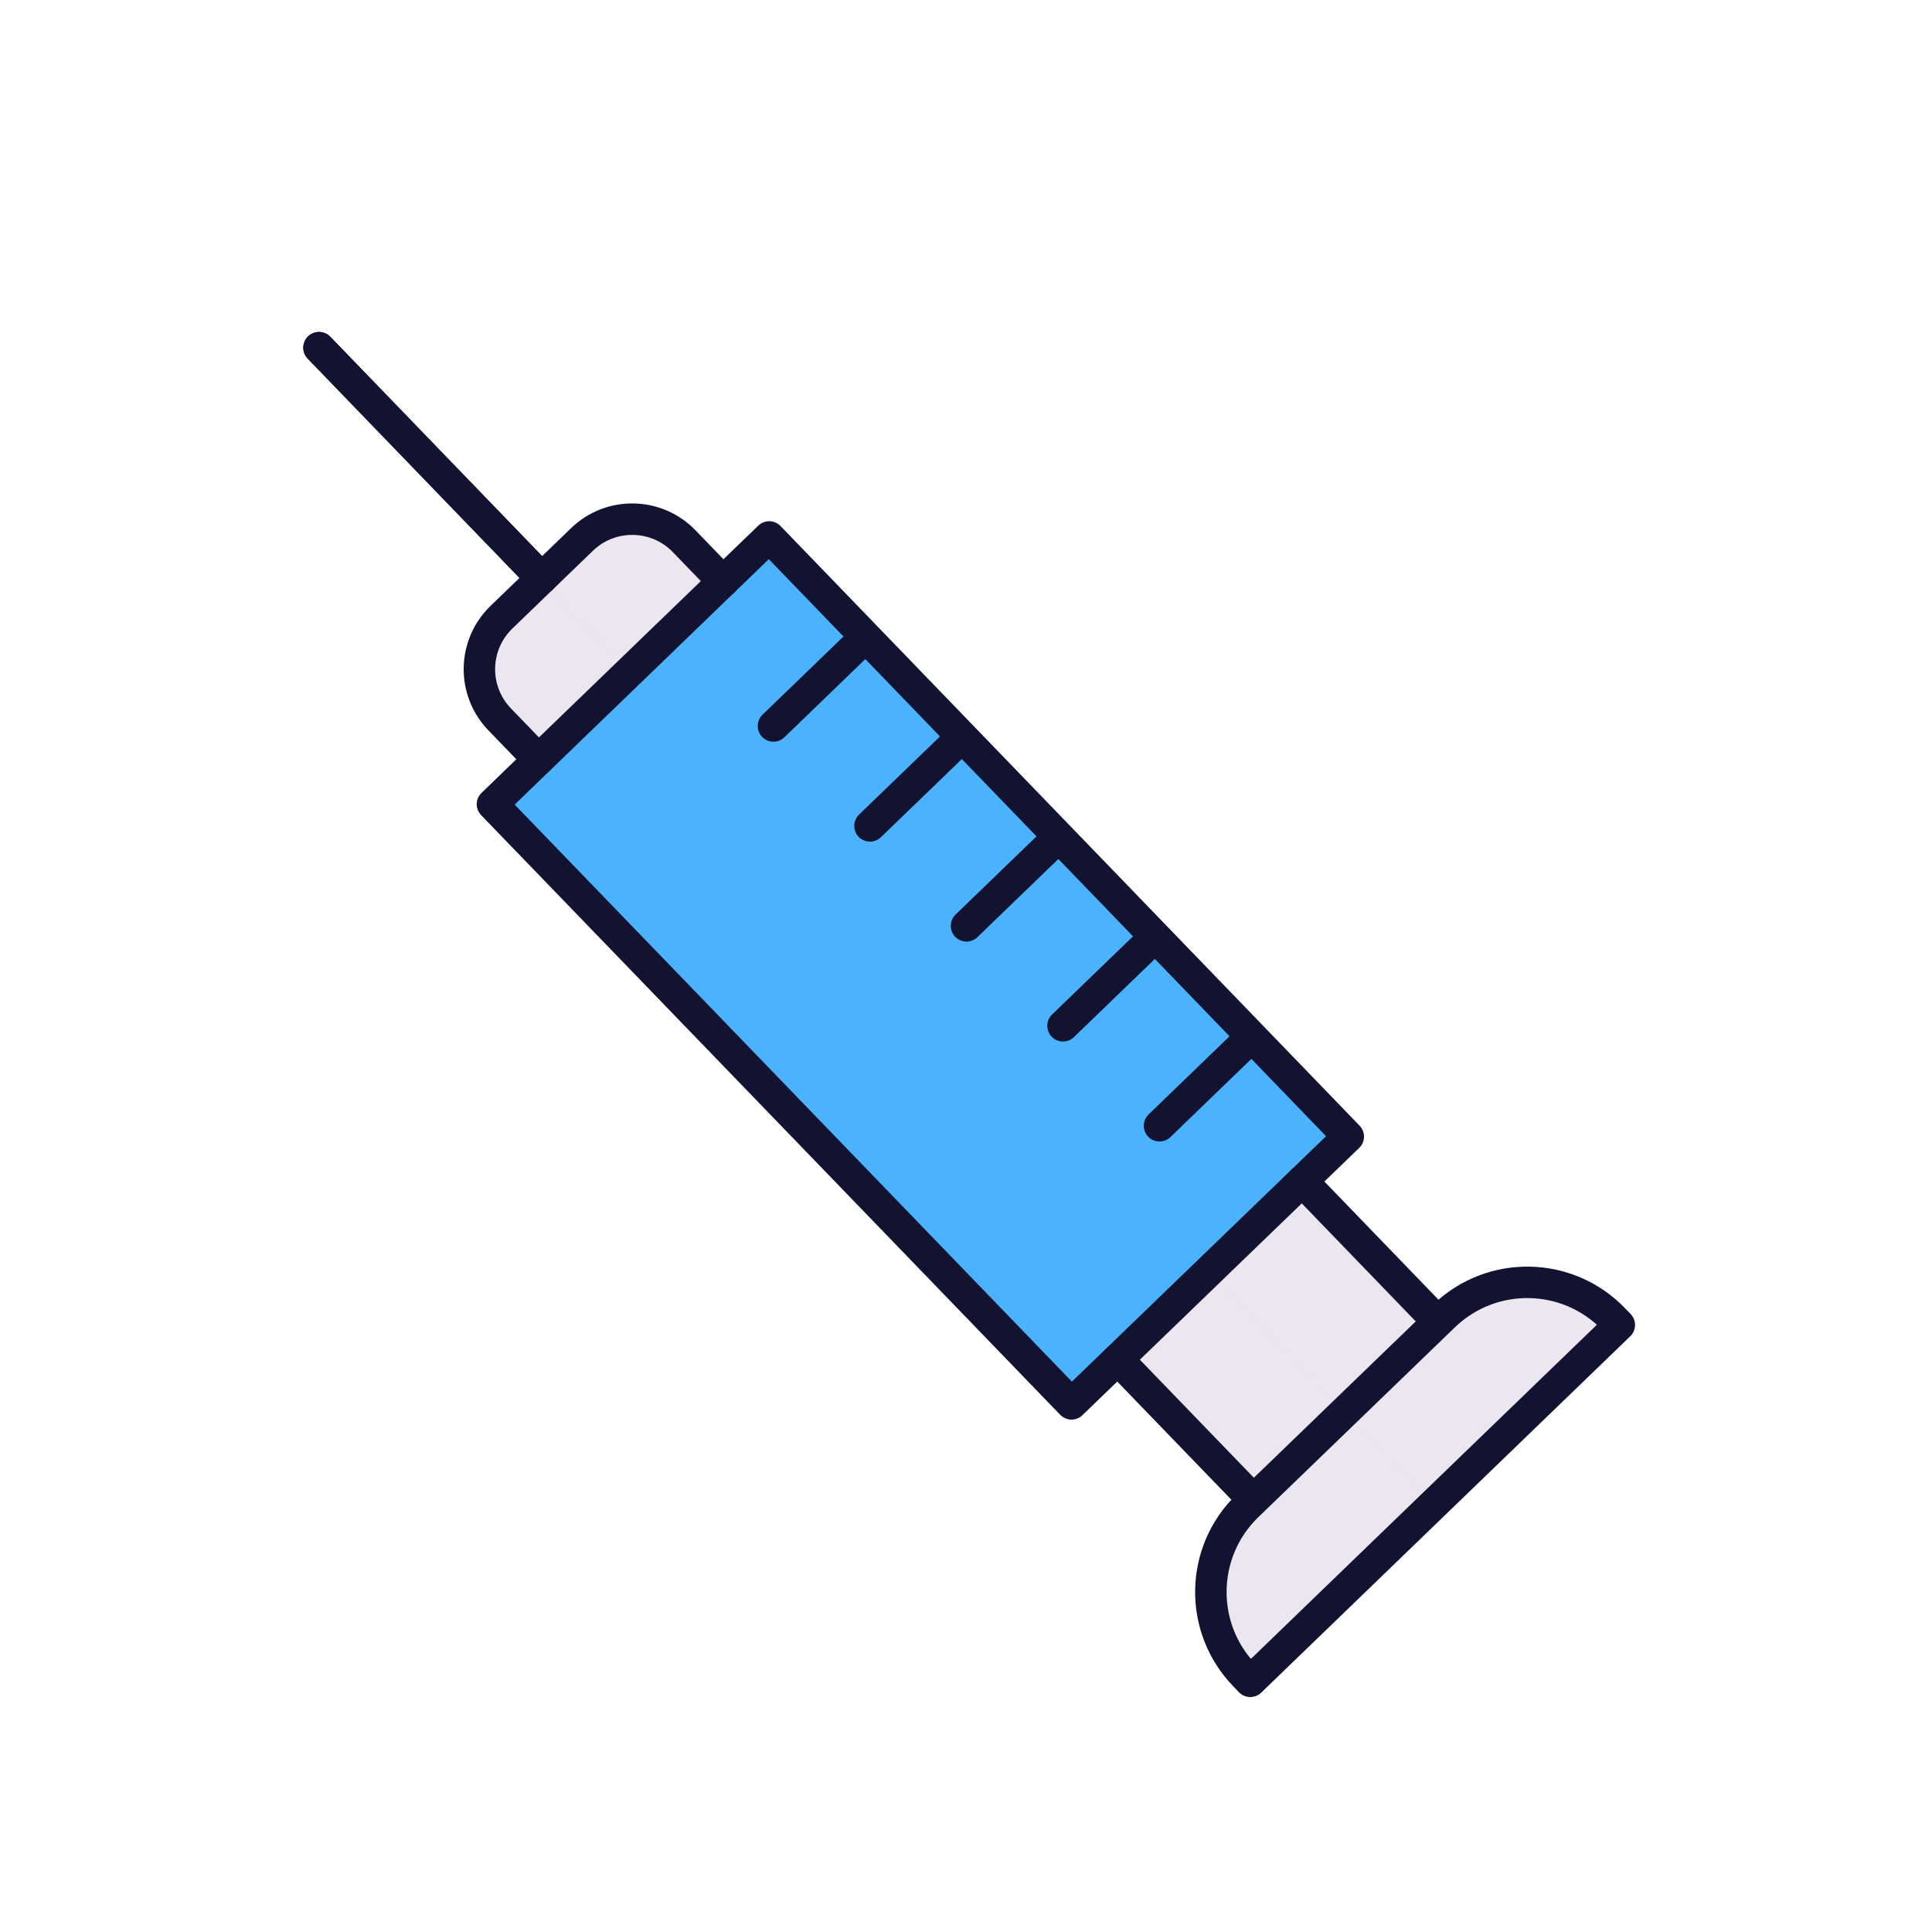
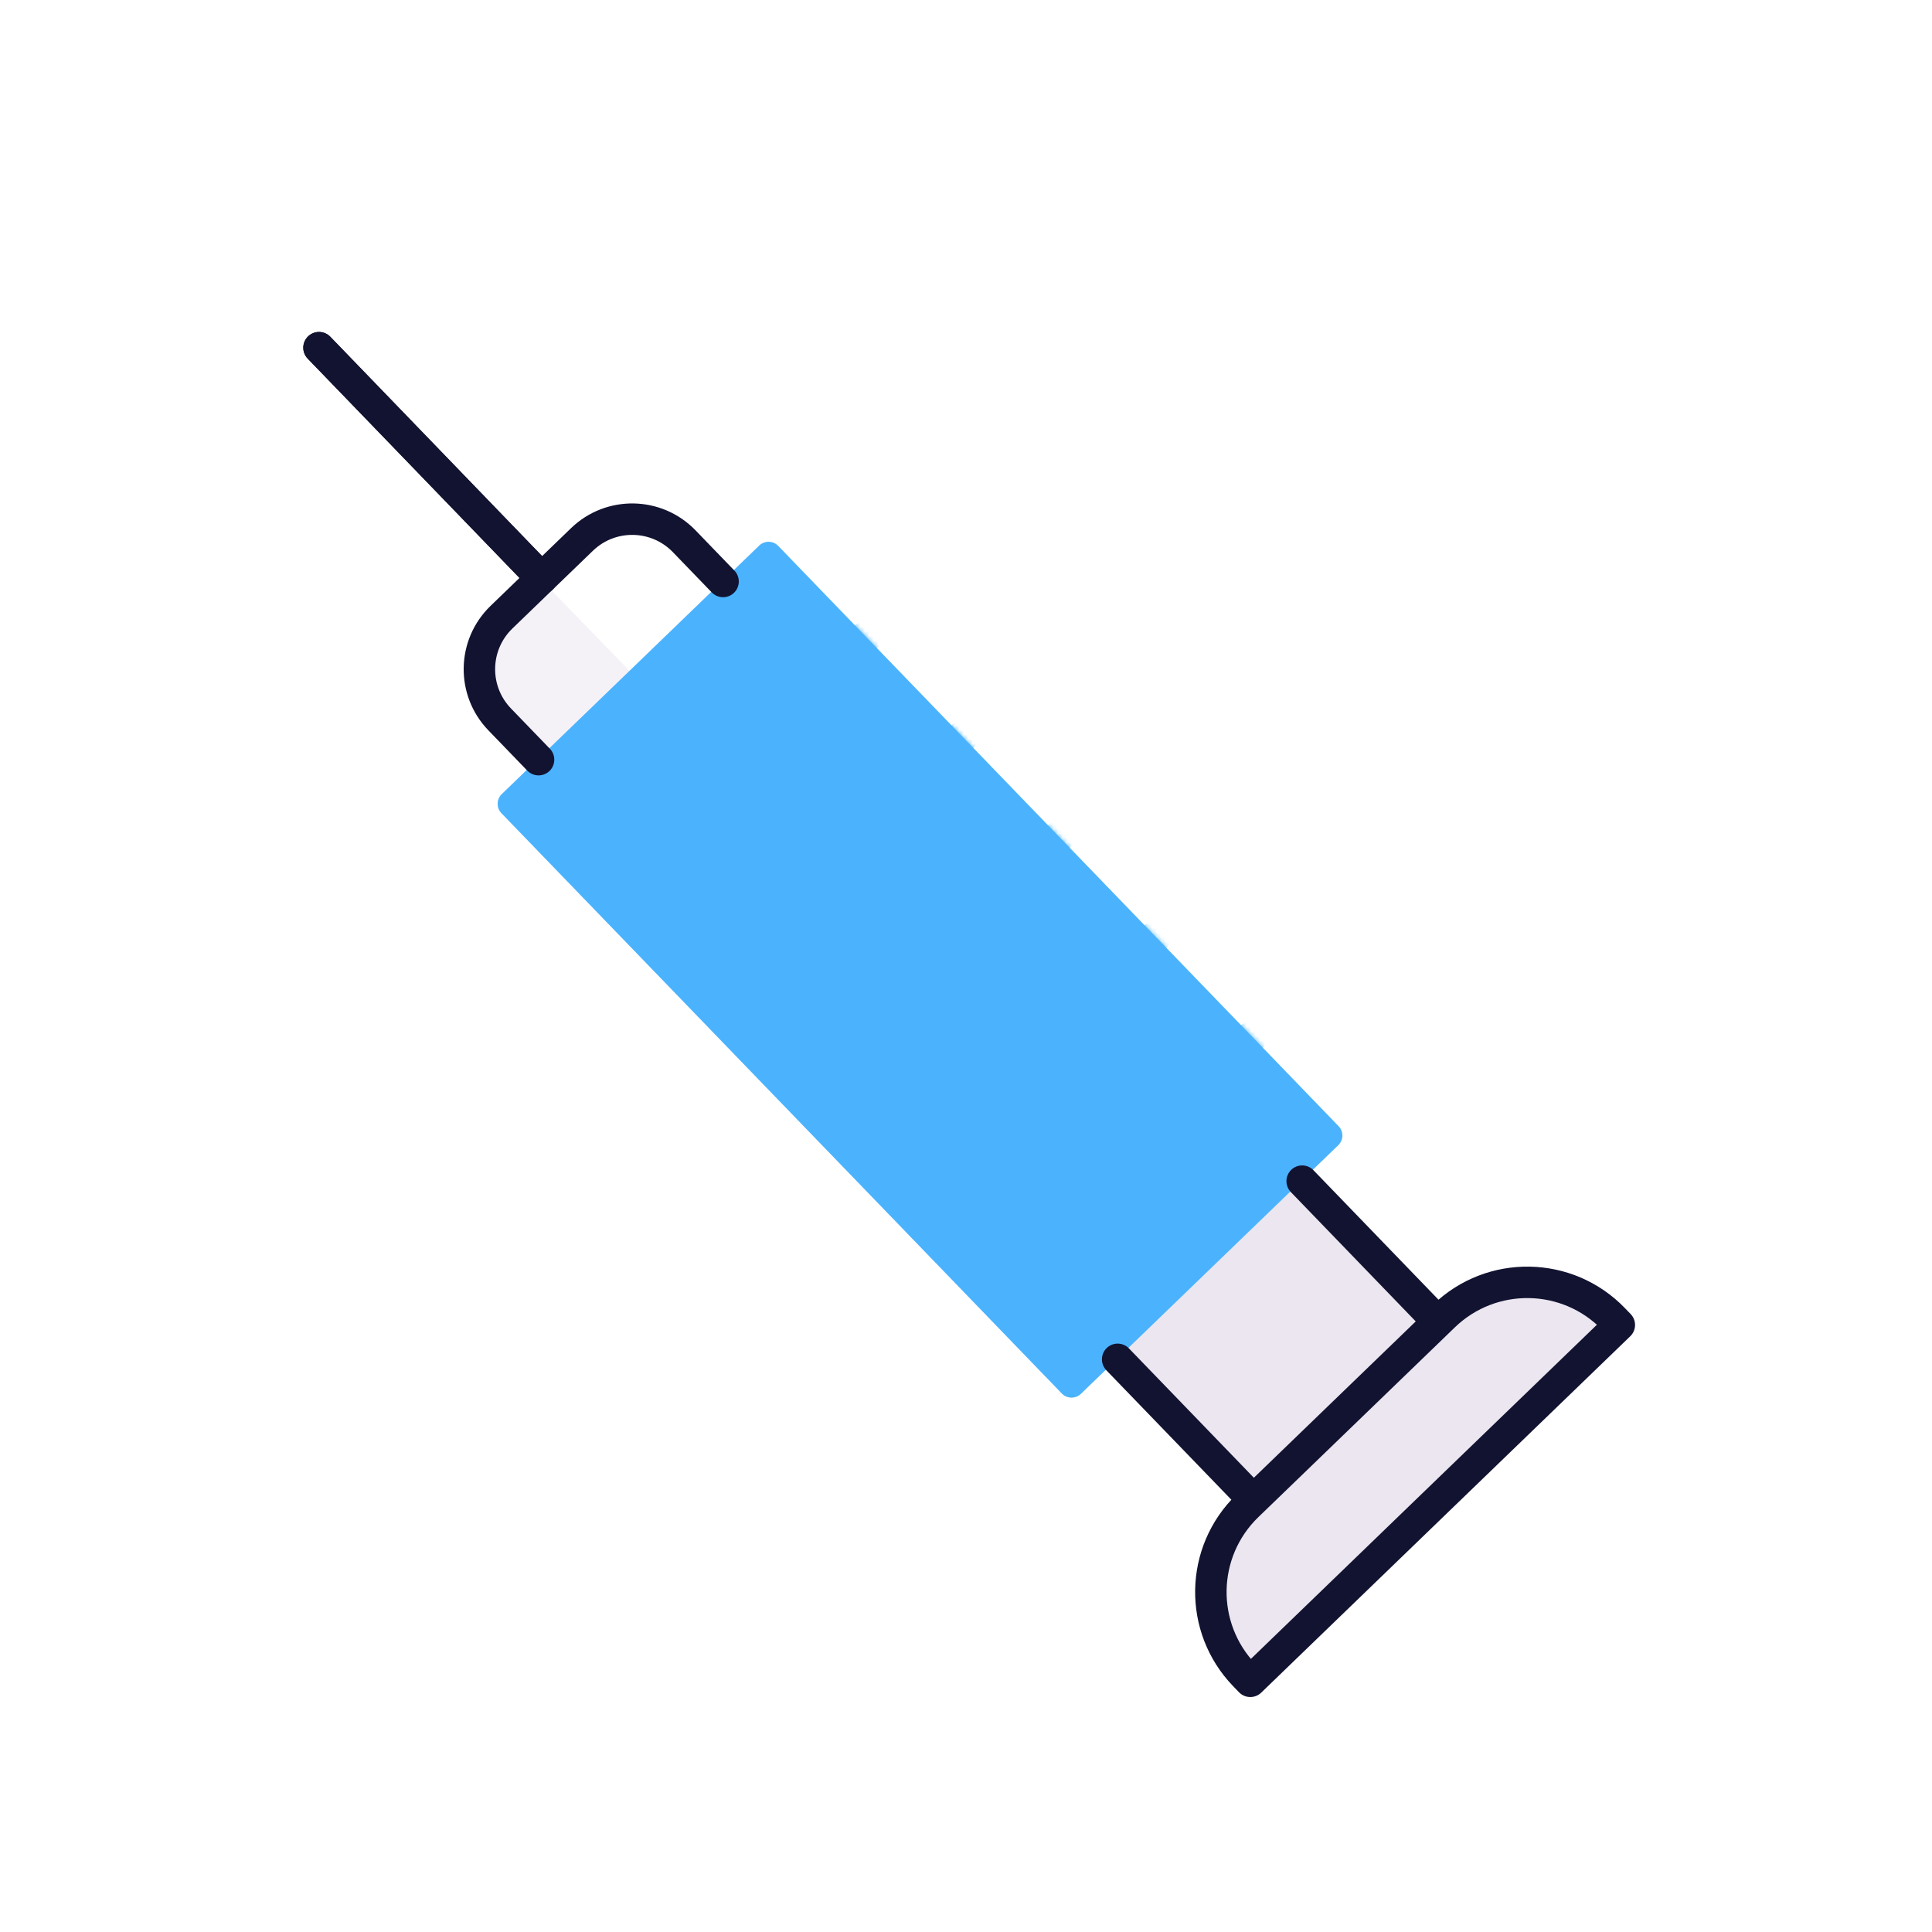
<svg xmlns="http://www.w3.org/2000/svg" xmlns:xlink="http://www.w3.org/1999/xlink" width="430" height="430" style="width:100%;height:100%;transform:translate3d(0,0,0);content-visibility:visible" viewBox="0 0 430 430">
  <defs>
    <clipPath id="b">
      <path d="M0 0h430v430H0z" />
    </clipPath>
    <clipPath id="e">
      <path d="M0 0h430v430H0z" />
    </clipPath>
    <clipPath id="f">
-       <path d="M0 0h430v430H0z" />
-     </clipPath>
+       </clipPath>
    <clipPath id="c">
      <path d="M0 0h430v430H0z" />
    </clipPath>
    <path id="a" fill="#4BB3FD" d="M93.083 39.073 35.801 94.39a3 3 0 0 1-4.242-.074L-93.157-34.831a3 3 0 0 1 .074-4.242l57.282-55.317a3 3 0 0 1 4.242.074L93.157 34.831a3 3 0 0 1-.074 4.242z" class="tertiary" style="display:block" transform="translate(204.77 215.819)" />
    <mask id="d" mask-type="alpha">
      <use xlink:href="#a" />
    </mask>
  </defs>
  <g clip-path="url(#b)">
    <g clip-path="url(#c)" style="display:block">
      <path fill="#EBE6EF" d="M-36.922 5.712 6.815-36.525c10.602-10.239 27.496-9.943 37.735.659a1.857 1.857 0 0 1-.046 2.626l-79.46 76.734a1.856 1.856 0 0 1-2.625-.046c-10.238-10.602-9.943-27.498.659-37.736z" class="secondary" style="display:block" transform="translate(314.499 329.262)" />
      <path fill="#EBE6EF" d="M1.69-39.208 39.376-.449-1.691 39.208-39.376.449 1.69-39.208z" class="secondary" style="display:block" transform="translate(283.84 297.714)" />
-       <path fill="#EBE6EF" d="m-12.601 28.112-11.348-11.655c-6.173-6.393-5.996-16.581.397-22.754l17.915-17.299c6.393-6.173 16.581-5.996 22.754.397l11.348 11.654-41.066 39.657z" class="secondary" style="display:block" transform="translate(135.094 143.5)" />
      <g opacity=".5" style="mix-blend-mode:multiply;display:block">
        <path fill="#EBE6EF" d="m277.959 333.137-34.5-35.478 20.536-19.825 54.255 56.055-39.75 38.37a1.848 1.848 0 0 1-2.62-.05 26.683 26.683 0 0 1-5.25-29.19 26.68 26.68 0 0 1 5.95-8.55l1.379-1.332z" class="secondary" opacity="1" />
      </g>
      <g opacity=".5" style="mix-blend-mode:multiply;display:block">
        <path fill="#EBE6EF" d="m110.16 159.46 11.34 11.65 20.55-19.826-22.55-23.229-9 8.644a16.103 16.103 0 0 0-.34 22.761z" class="secondary" opacity="1" />
      </g>
      <path fill="#4BB3FD" d="M93.083 39.073 35.801 94.39a3 3 0 0 1-4.242-.074L-93.157-34.831a3 3 0 0 1 .074-4.242l57.282-55.317a3 3 0 0 1 4.242.074L93.157 34.831a3 3 0 0 1-.074 4.242z" class="tertiary" style="display:block" transform="translate(204.77 215.819)" />
      <g opacity=".5" style="mix-blend-mode:multiply;display:block">
        <path fill="#4BB3FD" d="m-58.763-72.249-10.555 10.193a3 3 0 0 0-.074 4.242L55.324 71.333a3 3 0 0 0 4.242.074l10.668-10.302L-58.763-72.249z" class="tertiary" opacity="1" style="mix-blend-mode:multiply" transform="translate(181.005 238.802)" />
      </g>
      <g style="display:none">
        <path fill="none" class="tertiary" style="mix-blend-mode:soft-light" />
      </g>
      <g style="display:none">
-         <path fill="none" class="tertiary" style="mix-blend-mode:soft-light" />
-       </g>
+         </g>
      <g style="display:none">
        <path fill="none" class="tertiary" style="mix-blend-mode:soft-light" />
      </g>
      <g mask="url(#d)" style="mix-blend-mode:multiply;display:block">
        <path fill="none" stroke="#4BB3FD" stroke-linecap="round" stroke-linejoin="round" stroke-width="7" d="m172.146 161.578 20.533-19.828m.948 42.072 20.533-19.828m.948 42.072 20.532-19.828m.948 42.072 20.533-19.829m.948 42.072 20.533-19.827" class="tertiary" />
      </g>
      <g style="display:none">
        <path fill="none" class="primary" style="mix-blend-mode:soft-light" />
      </g>
      <g style="display:none">
        <path fill="none" class="primary" style="mix-blend-mode:soft-light" />
      </g>
      <g style="display:none">
        <path fill="none" class="primary" style="mix-blend-mode:soft-light" />
      </g>
      <g style="display:none">
        <path fill="none" class="primary" />
        <path class="tertiary" />
        <path fill="none" class="primary" />
      </g>
      <g fill="none" stroke="#121331" stroke-linecap="round" stroke-linejoin="round" stroke-width="7" style="display:block">
        <path d="m277.646 335.136 43.737-42.237c10.603-10.239 27.496-9.944 37.735.658l1.29 1.336-82.131 79.314-1.29-1.336c-10.239-10.602-9.944-27.497.659-37.735zm-157.78-166.06-8.65-8.956c-6.174-6.393-5.996-16.582.397-22.755l17.915-17.299c6.392-6.173 16.58-5.995 22.754.397l8.65 8.957m118.05 204.426-30.232-31.305m41.065-39.658 30.233 31.306M71 77.383l49.57 51.332" class="primary" />
-         <path d="m300.082 252.969-61.599 59.485L109.6 178.99l61.599-59.485L300.082 252.97zm-127.936-91.39 20.533-19.83m.948 42.073 20.533-19.828m.948 42.072 20.532-19.828m.948 42.072 20.533-19.829m.948 42.072 20.533-19.827" class="primary" />
      </g>
      <path fill="none" stroke="#121331" stroke-linecap="round" stroke-linejoin="round" stroke-width="7" d="m-146.118-134.117 50.459 50.459" class="primary" style="display:block" transform="rotate(1 -12155.328 12411.225)" />
    </g>
    <g clip-path="url(#e)" style="display:none">
      <g clip-path="url(#f)" style="display:none">
        <path fill="none" class="secondary" style="display:none" />
        <path class="secondary" style="display:none" />
        <path class="secondary" style="display:none" />
        <path class="secondary" style="display:none" />
        <path class="secondary" style="mix-blend-mode:multiply;display:none" />
        <path class="secondary" style="mix-blend-mode:multiply;display:none" />
        <path class="tertiary" style="display:none" />
        <g style="mix-blend-mode:multiply;display:none">
          <path class="tertiary" style="mix-blend-mode:multiply" />
        </g>
        <g fill="none" style="display:none">
          <path class="primary" />
          <path class="primary" />
        </g>
        <g fill="none" style="display:none">
          <path class="primary" />
          <path class="primary" />
          <path class="primary" />
          <path class="primary" />
          <path class="primary" />
        </g>
      </g>
    </g>
  </g>
</svg>